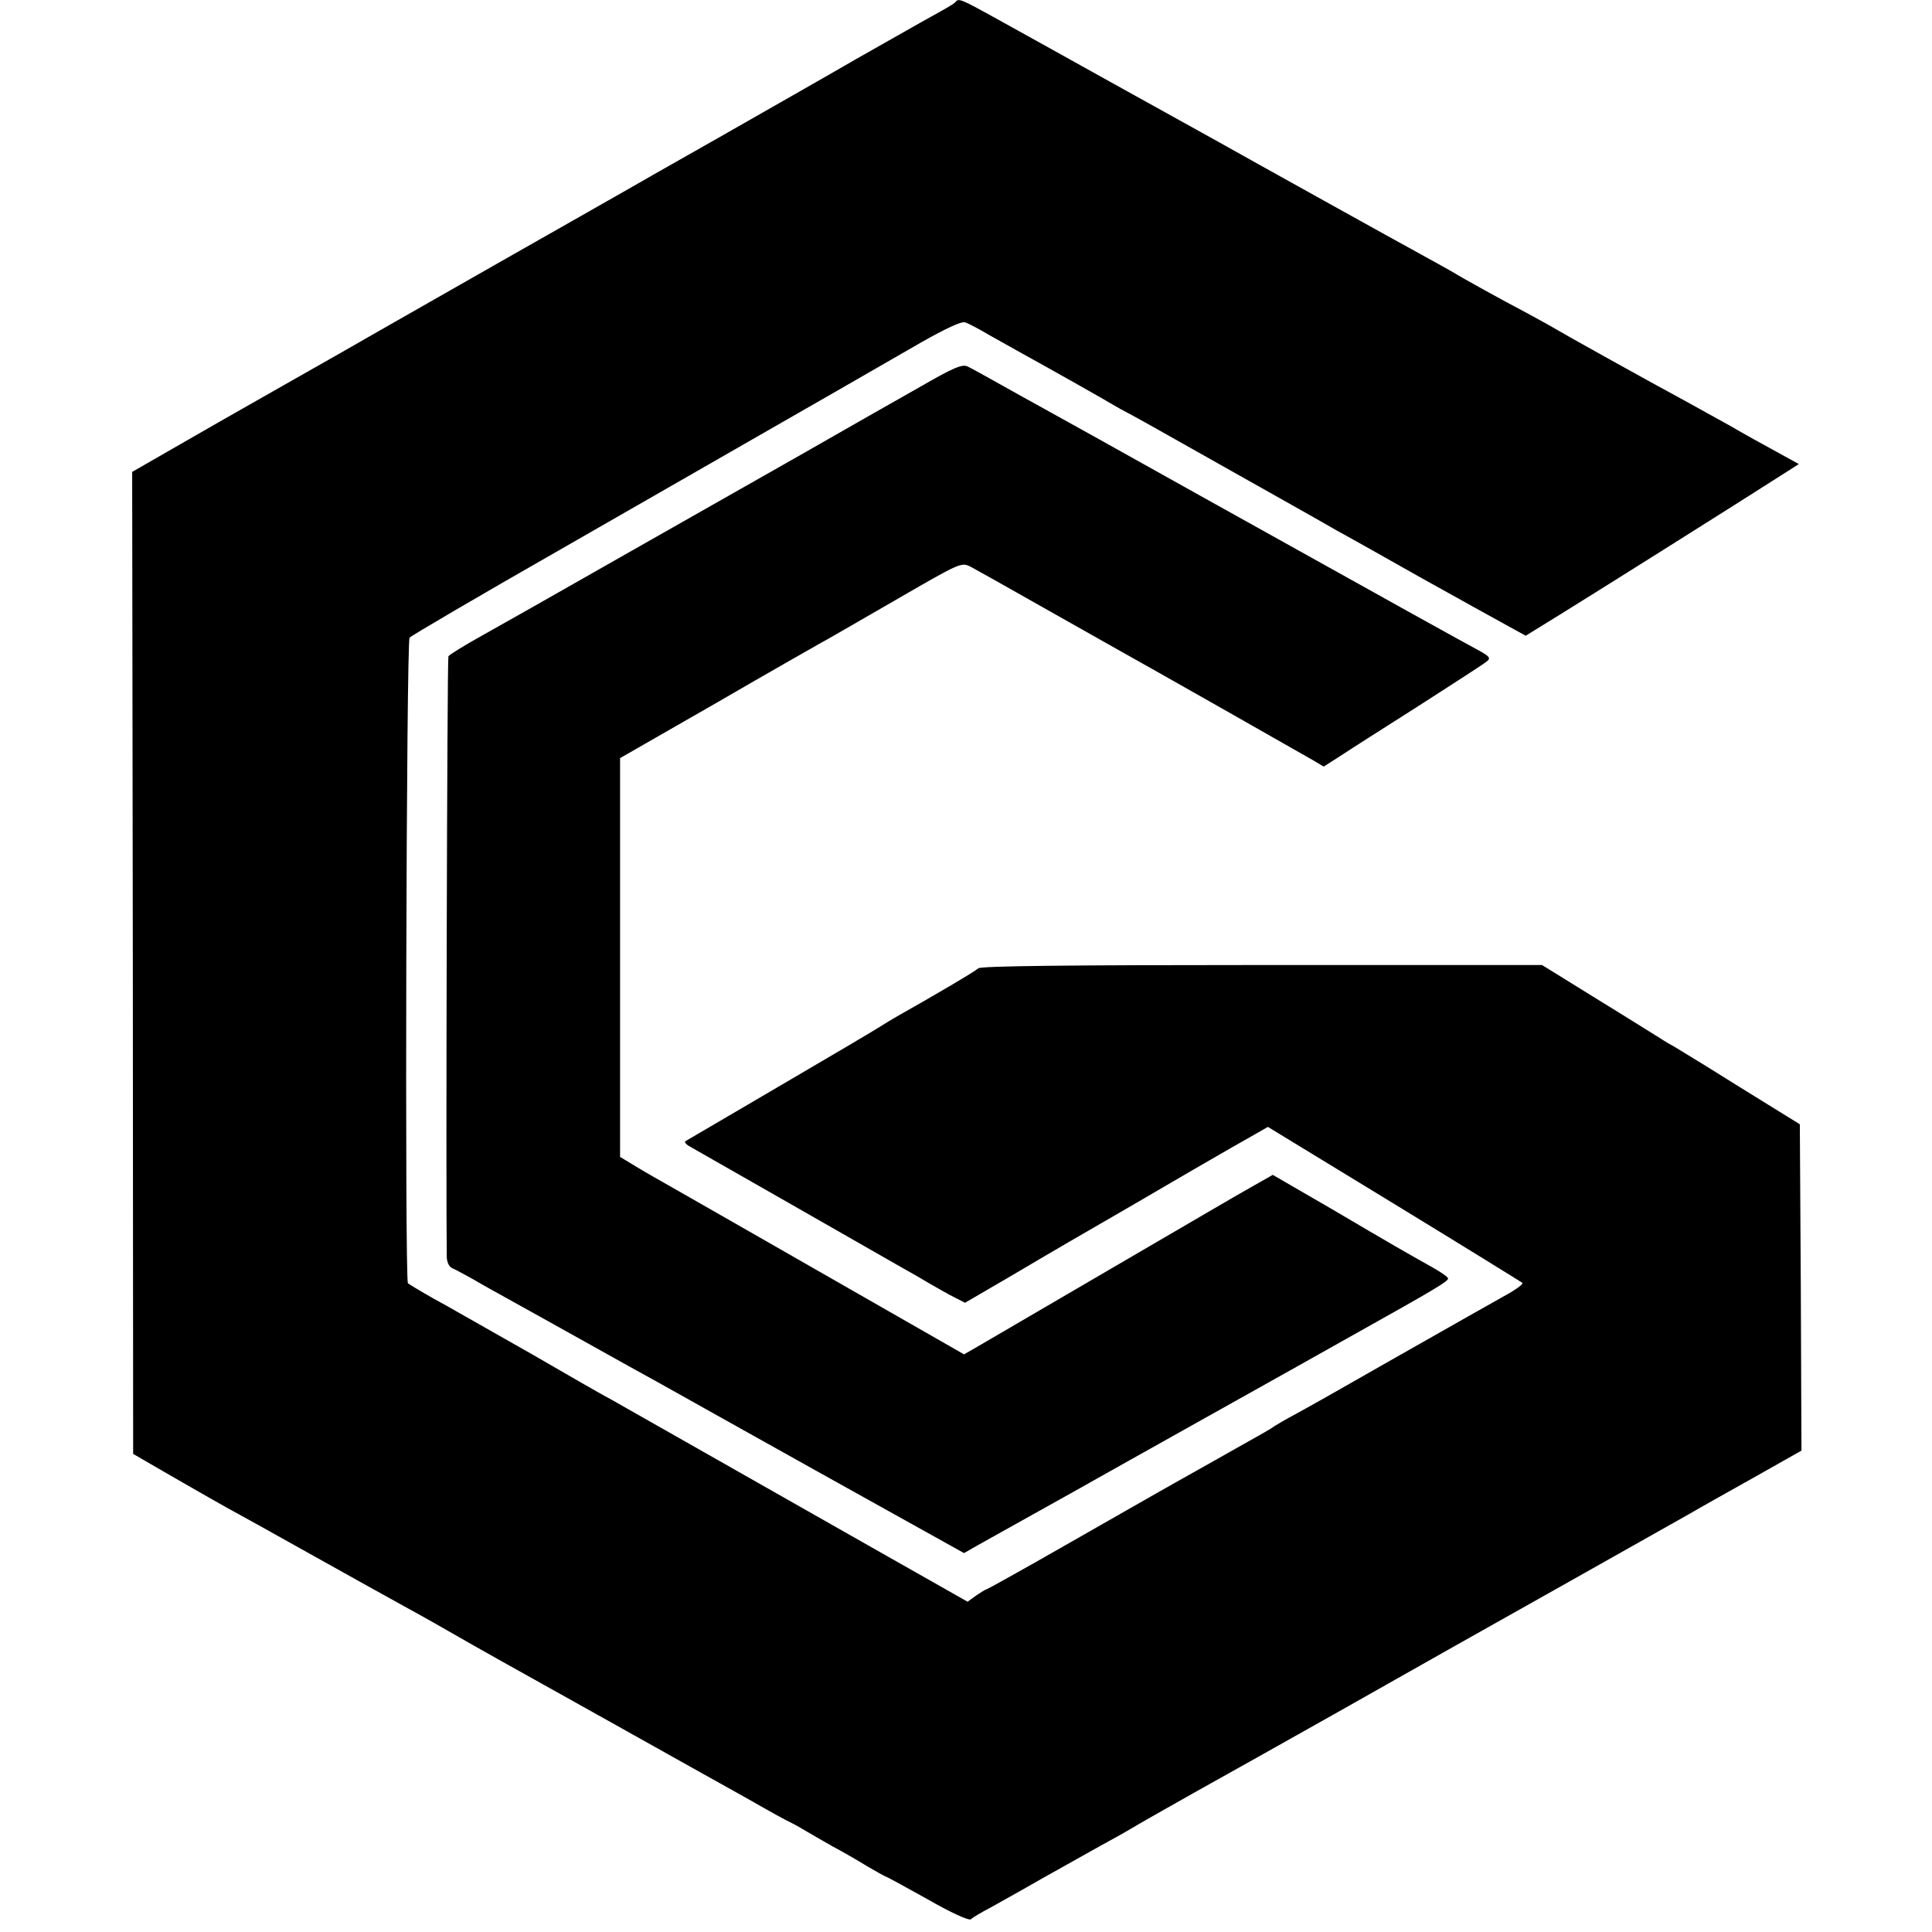
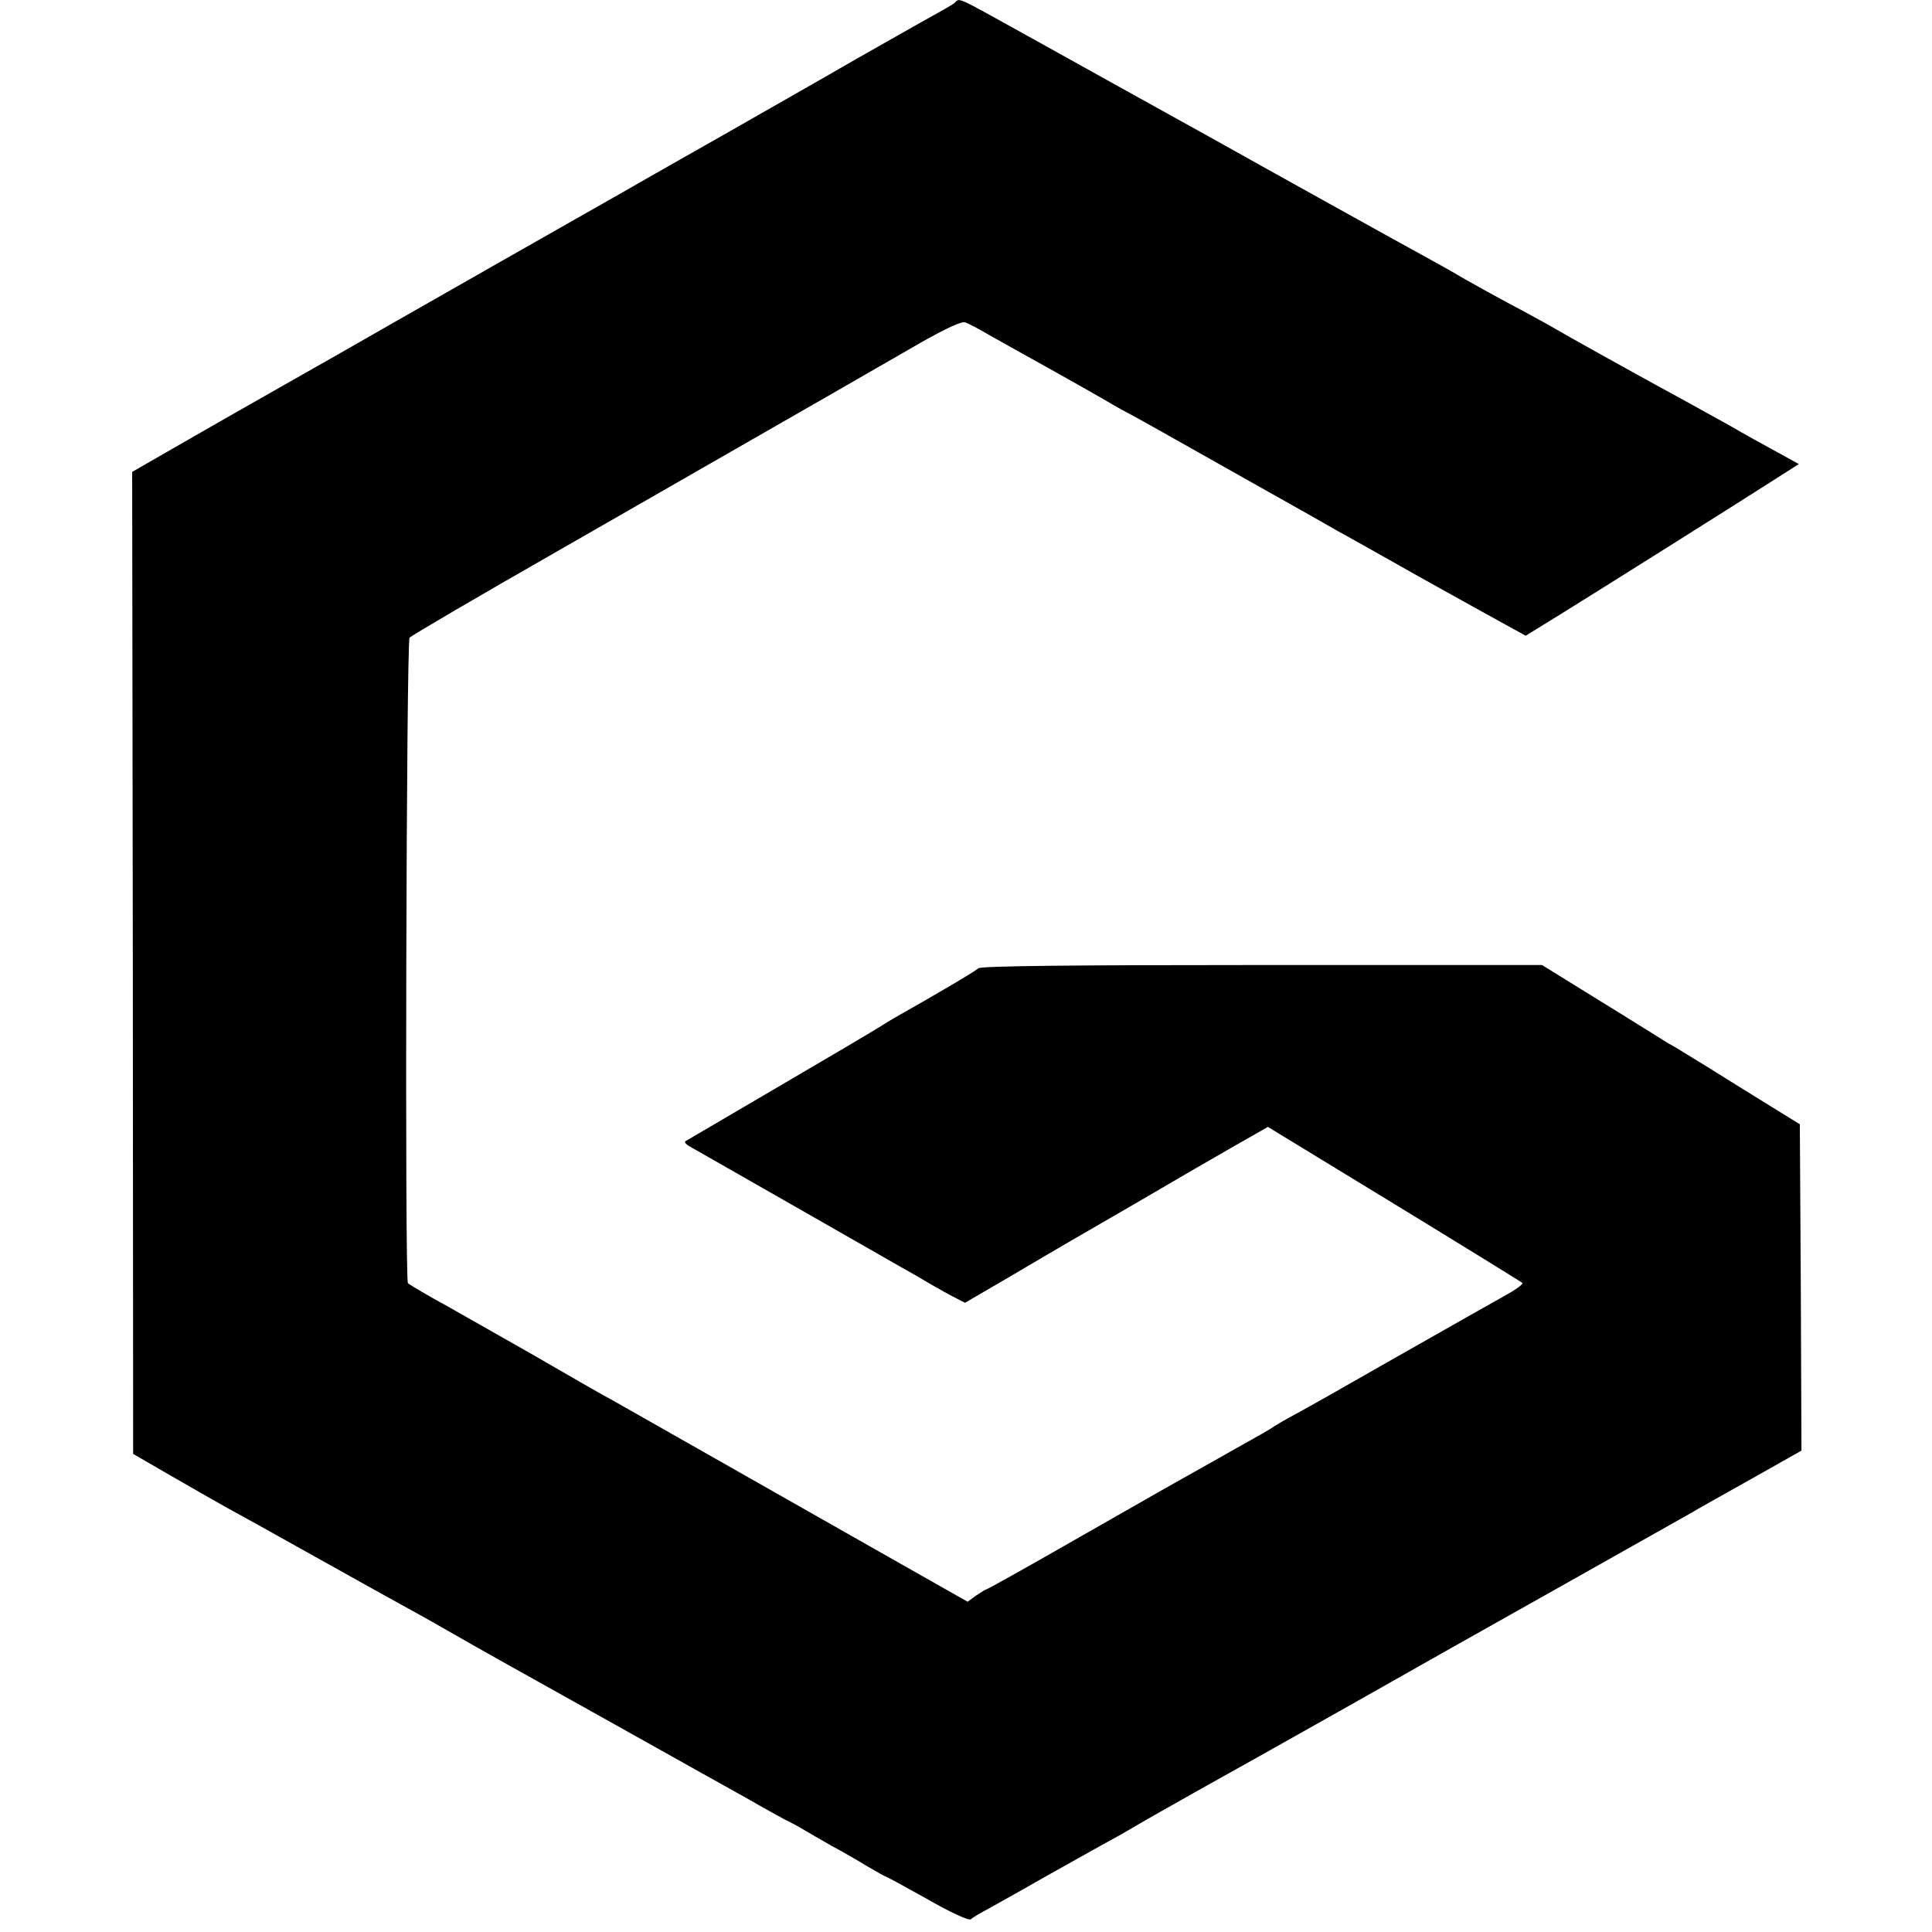
<svg xmlns="http://www.w3.org/2000/svg" version="1.0" width="592pt" height="592pt" viewBox="0 0 592 592" preserveAspectRatio="xMidYMid meet">
  <g transform="translate(0,592) scale(0.1,-0.1)" fill="#000000" stroke="none">
    <path d="M2925 5911 c-6 -5 -37 -23 -70 -41 -33 -18 -136 -77 -230 -130 -93 -54 -285 -163 -425 -243 -140 -79 -271 -154 -290 -165 -111 -63 -681 -387 -710 -404 -19 -11 -51 -29 -70 -40 -19 -11 -136 -78 -260 -148 -124 -70 -279 -159 -345 -197 l-120 -69 2 -1504 1 -1505 114 -66 c62 -36 138 -79 168 -96 30 -16 152 -84 270 -150 118 -66 242 -135 275 -153 33 -18 74 -41 90 -50 84 -48 175 -100 215 -122 42 -23 533 -298 610 -341 19 -11 85 -47 145 -81 61 -35 117 -66 125 -69 8 -4 29 -15 45 -25 17 -10 55 -32 85 -49 30 -16 79 -44 108 -62 29 -17 54 -31 56 -31 2 0 59 -31 127 -69 71 -41 128 -67 134 -62 5 5 30 20 55 33 25 14 99 55 165 93 66 37 145 81 175 98 30 16 80 44 110 62 30 18 116 66 190 108 74 41 270 151 435 244 165 93 320 181 345 195 63 35 675 380 730 411 25 15 111 63 193 109 l147 83 -2 500 -3 500 -97 60 c-54 33 -137 85 -185 115 -49 30 -95 58 -103 63 -8 4 -27 15 -42 25 -15 9 -102 64 -195 121 l-168 104 -857 0 c-593 0 -861 -3 -870 -10 -12 -11 -144 -88 -238 -141 -25 -14 -56 -33 -70 -42 -14 -9 -151 -90 -305 -180 -154 -90 -282 -165 -285 -167 -3 -3 2 -9 10 -14 16 -9 589 -336 655 -374 22 -12 60 -34 85 -49 25 -14 59 -34 76 -42 l31 -16 144 84 c123 73 239 140 374 218 17 10 98 57 180 105 83 48 168 97 190 109 l40 23 387 -236 c213 -130 389 -239 393 -242 3 -4 -22 -22 -57 -41 -78 -44 -91 -51 -362 -205 -122 -70 -246 -140 -276 -156 -30 -16 -59 -33 -65 -37 -10 -8 -44 -27 -135 -78 -25 -14 -74 -42 -110 -62 -36 -20 -85 -48 -110 -62 -25 -14 -152 -87 -284 -162 -131 -75 -241 -136 -243 -136 -3 0 -17 -9 -32 -19 l-26 -19 -300 170 c-243 138 -550 312 -791 449 -18 9 -128 72 -245 140 -118 67 -234 133 -259 147 -52 28 -113 64 -120 70 -10 8 -5 1965 5 1978 5 6 213 128 460 269 248 142 572 328 720 413 149 85 323 186 388 223 76 43 125 66 135 61 9 -3 42 -20 72 -38 30 -17 75 -42 100 -56 98 -54 266 -149 280 -158 8 -5 35 -20 60 -33 25 -13 164 -92 310 -174 146 -82 288 -162 315 -178 28 -15 142 -79 255 -143 113 -63 232 -129 265 -147 l60 -33 107 66 c142 88 555 348 653 411 l77 49 -69 38 c-37 20 -102 56 -143 80 -41 23 -100 55 -130 72 -126 68 -386 213 -400 222 -8 5 -49 28 -90 50 -87 46 -192 104 -235 130 -16 9 -57 32 -90 50 -50 27 -527 292 -630 350 -16 9 -115 64 -220 122 -104 58 -206 114 -225 125 -19 11 -80 44 -135 75 -220 122 -204 115 -220 99z" />
-     <path d="M2820 4735 c-69 -39 -231 -131 -360 -205 -129 -73 -365 -207 -525 -298 -334 -190 -329 -187 -457 -259 -54 -30 -101 -59 -104 -64 -4 -8 -8 -1653 -5 -1842 1 -17 8 -30 19 -34 9 -4 37 -19 62 -33 25 -15 74 -42 110 -62 36 -20 139 -77 230 -128 91 -51 192 -107 225 -125 33 -19 258 -144 499 -279 l440 -245 40 23 c205 115 327 182 356 199 19 11 168 94 330 185 263 147 361 202 480 269 236 132 280 158 277 166 -1 5 -25 21 -52 36 -82 46 -112 63 -302 175 l-183 106 -67 -38 c-38 -21 -232 -135 -433 -252 -201 -117 -383 -224 -406 -237 l-40 -23 -430 246 c-236 135 -449 257 -474 271 -25 14 -69 39 -97 56 l-53 32 0 611 0 611 293 168 c160 93 303 174 317 182 14 7 117 67 230 132 204 118 205 119 235 104 17 -9 111 -62 210 -118 99 -56 200 -113 225 -127 99 -55 587 -332 616 -349 l30 -18 50 32 c27 18 137 88 244 156 107 69 201 129 208 136 10 9 4 15 -25 31 -45 24 -258 142 -848 471 -236 132 -457 255 -490 273 -33 18 -94 52 -135 75 -41 23 -84 47 -95 52 -16 8 -43 -3 -145 -62z" />
  </g>
</svg>